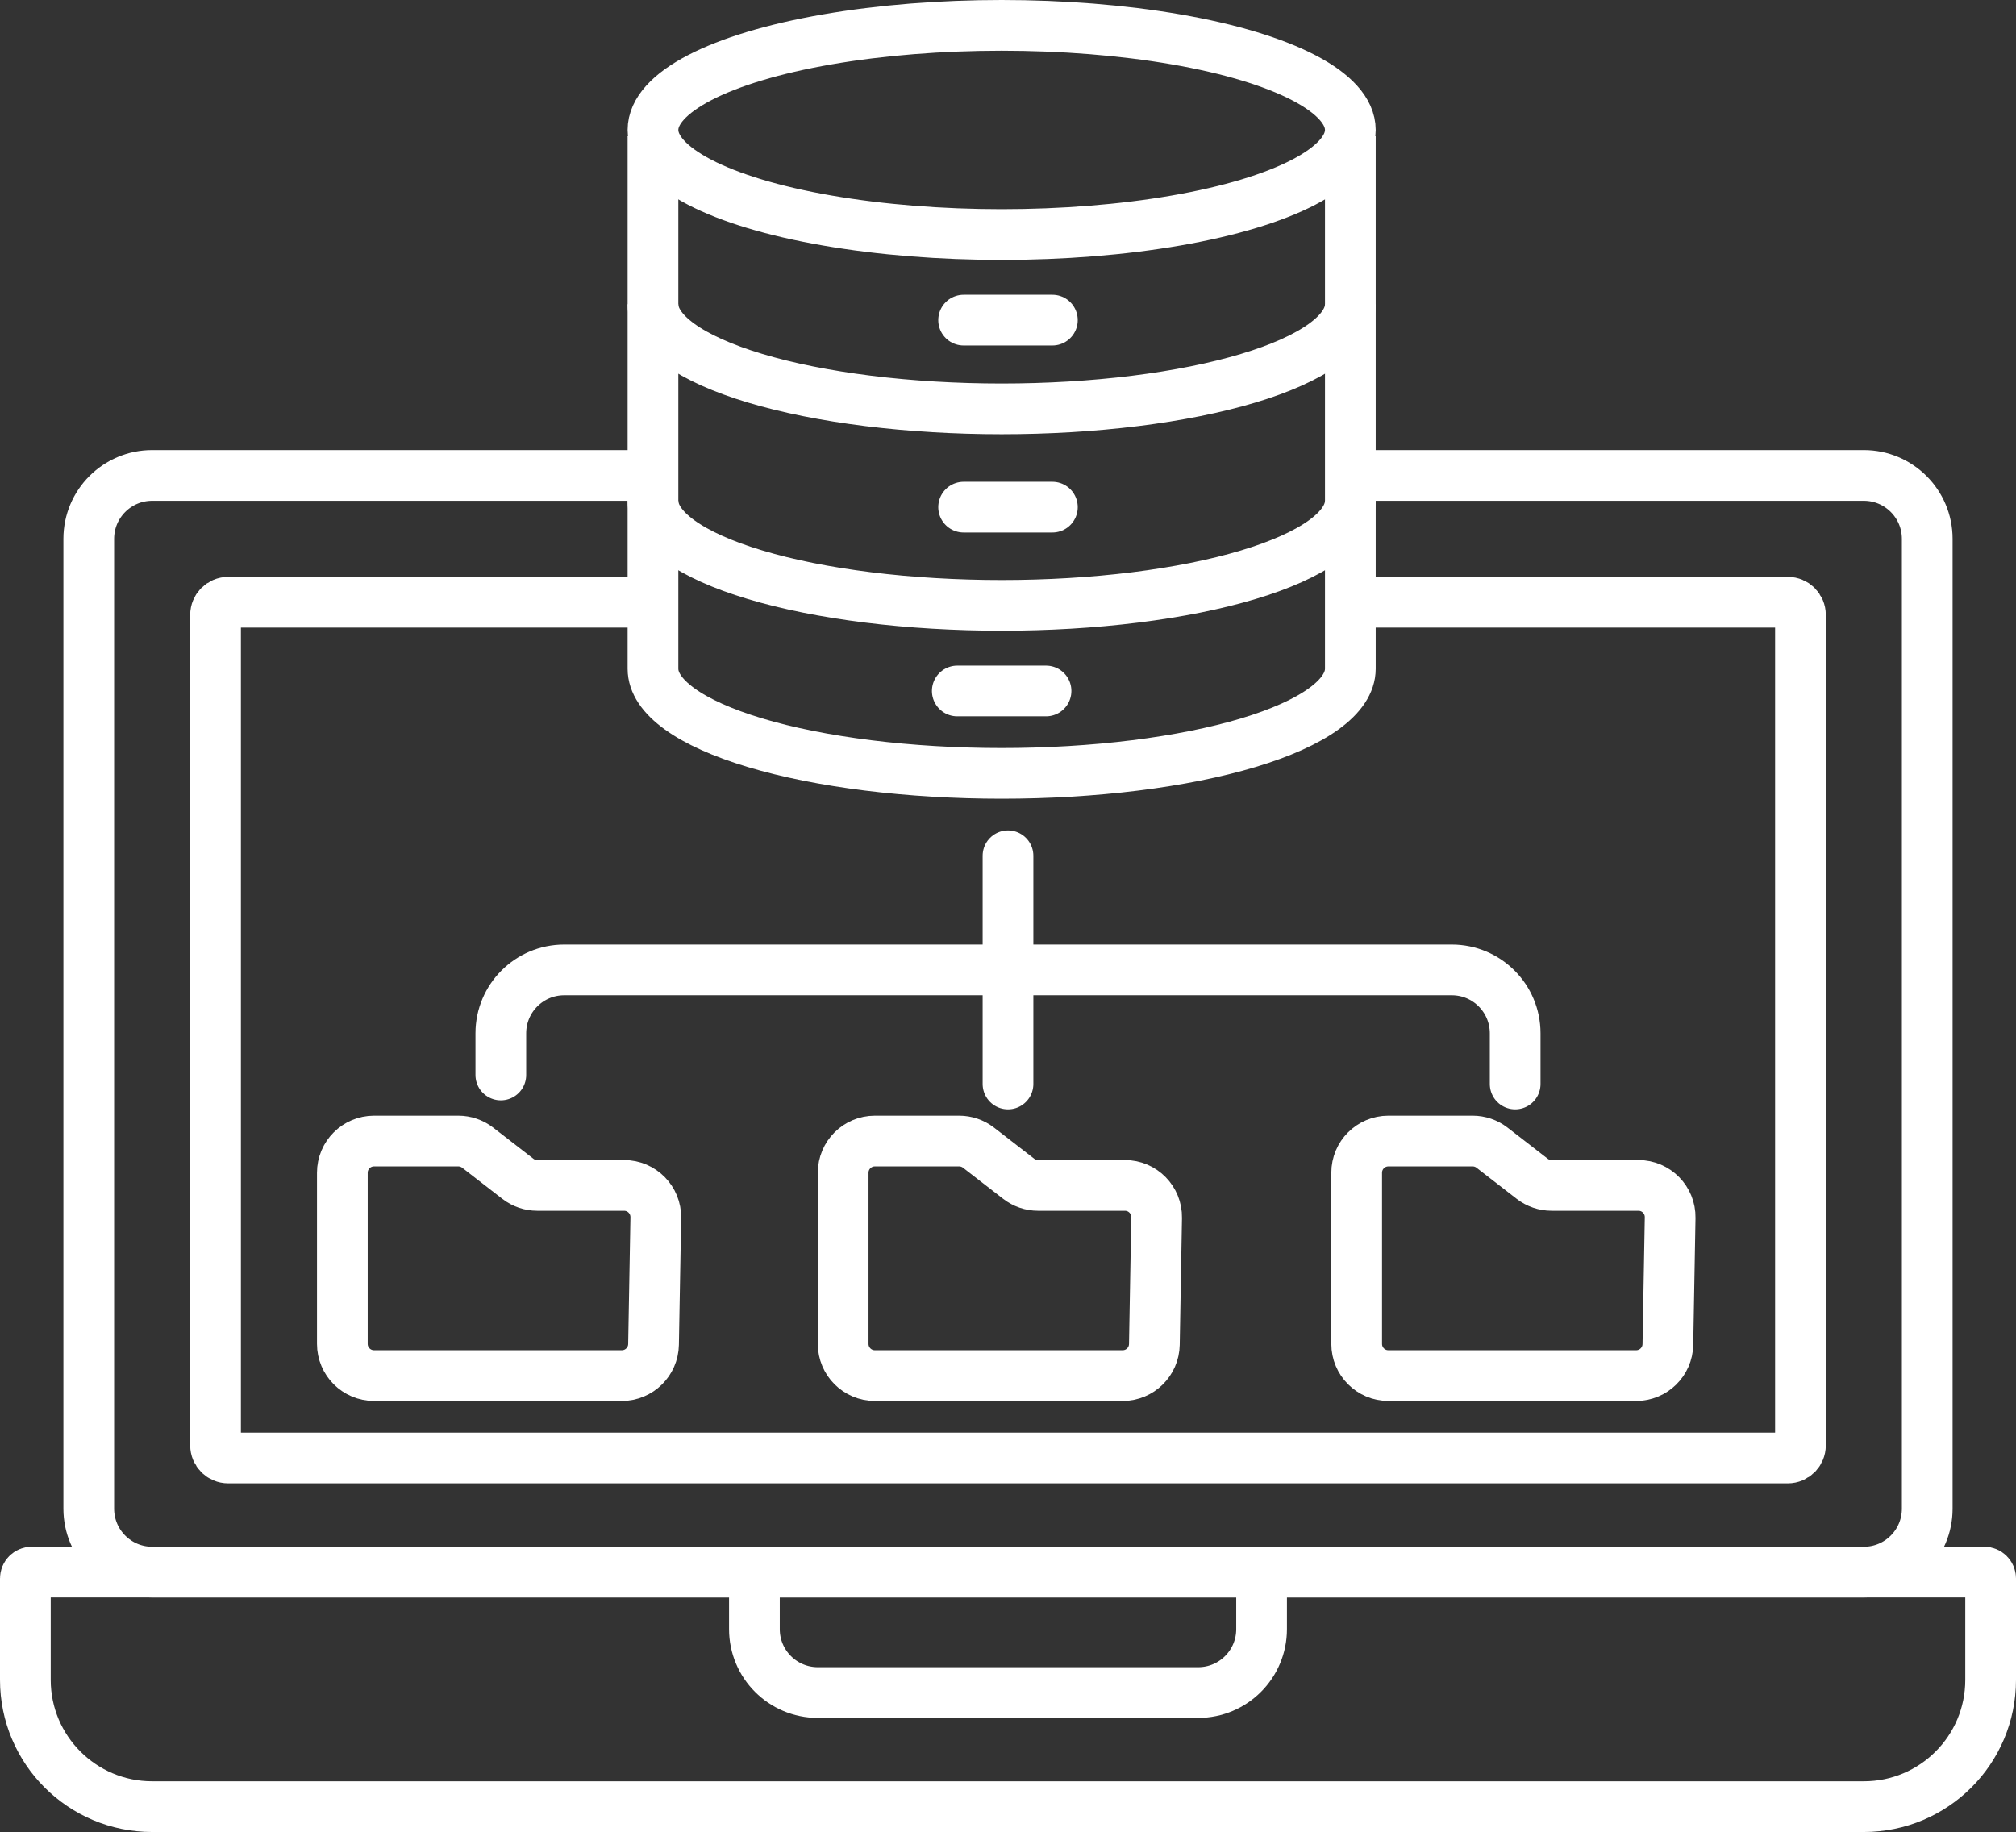
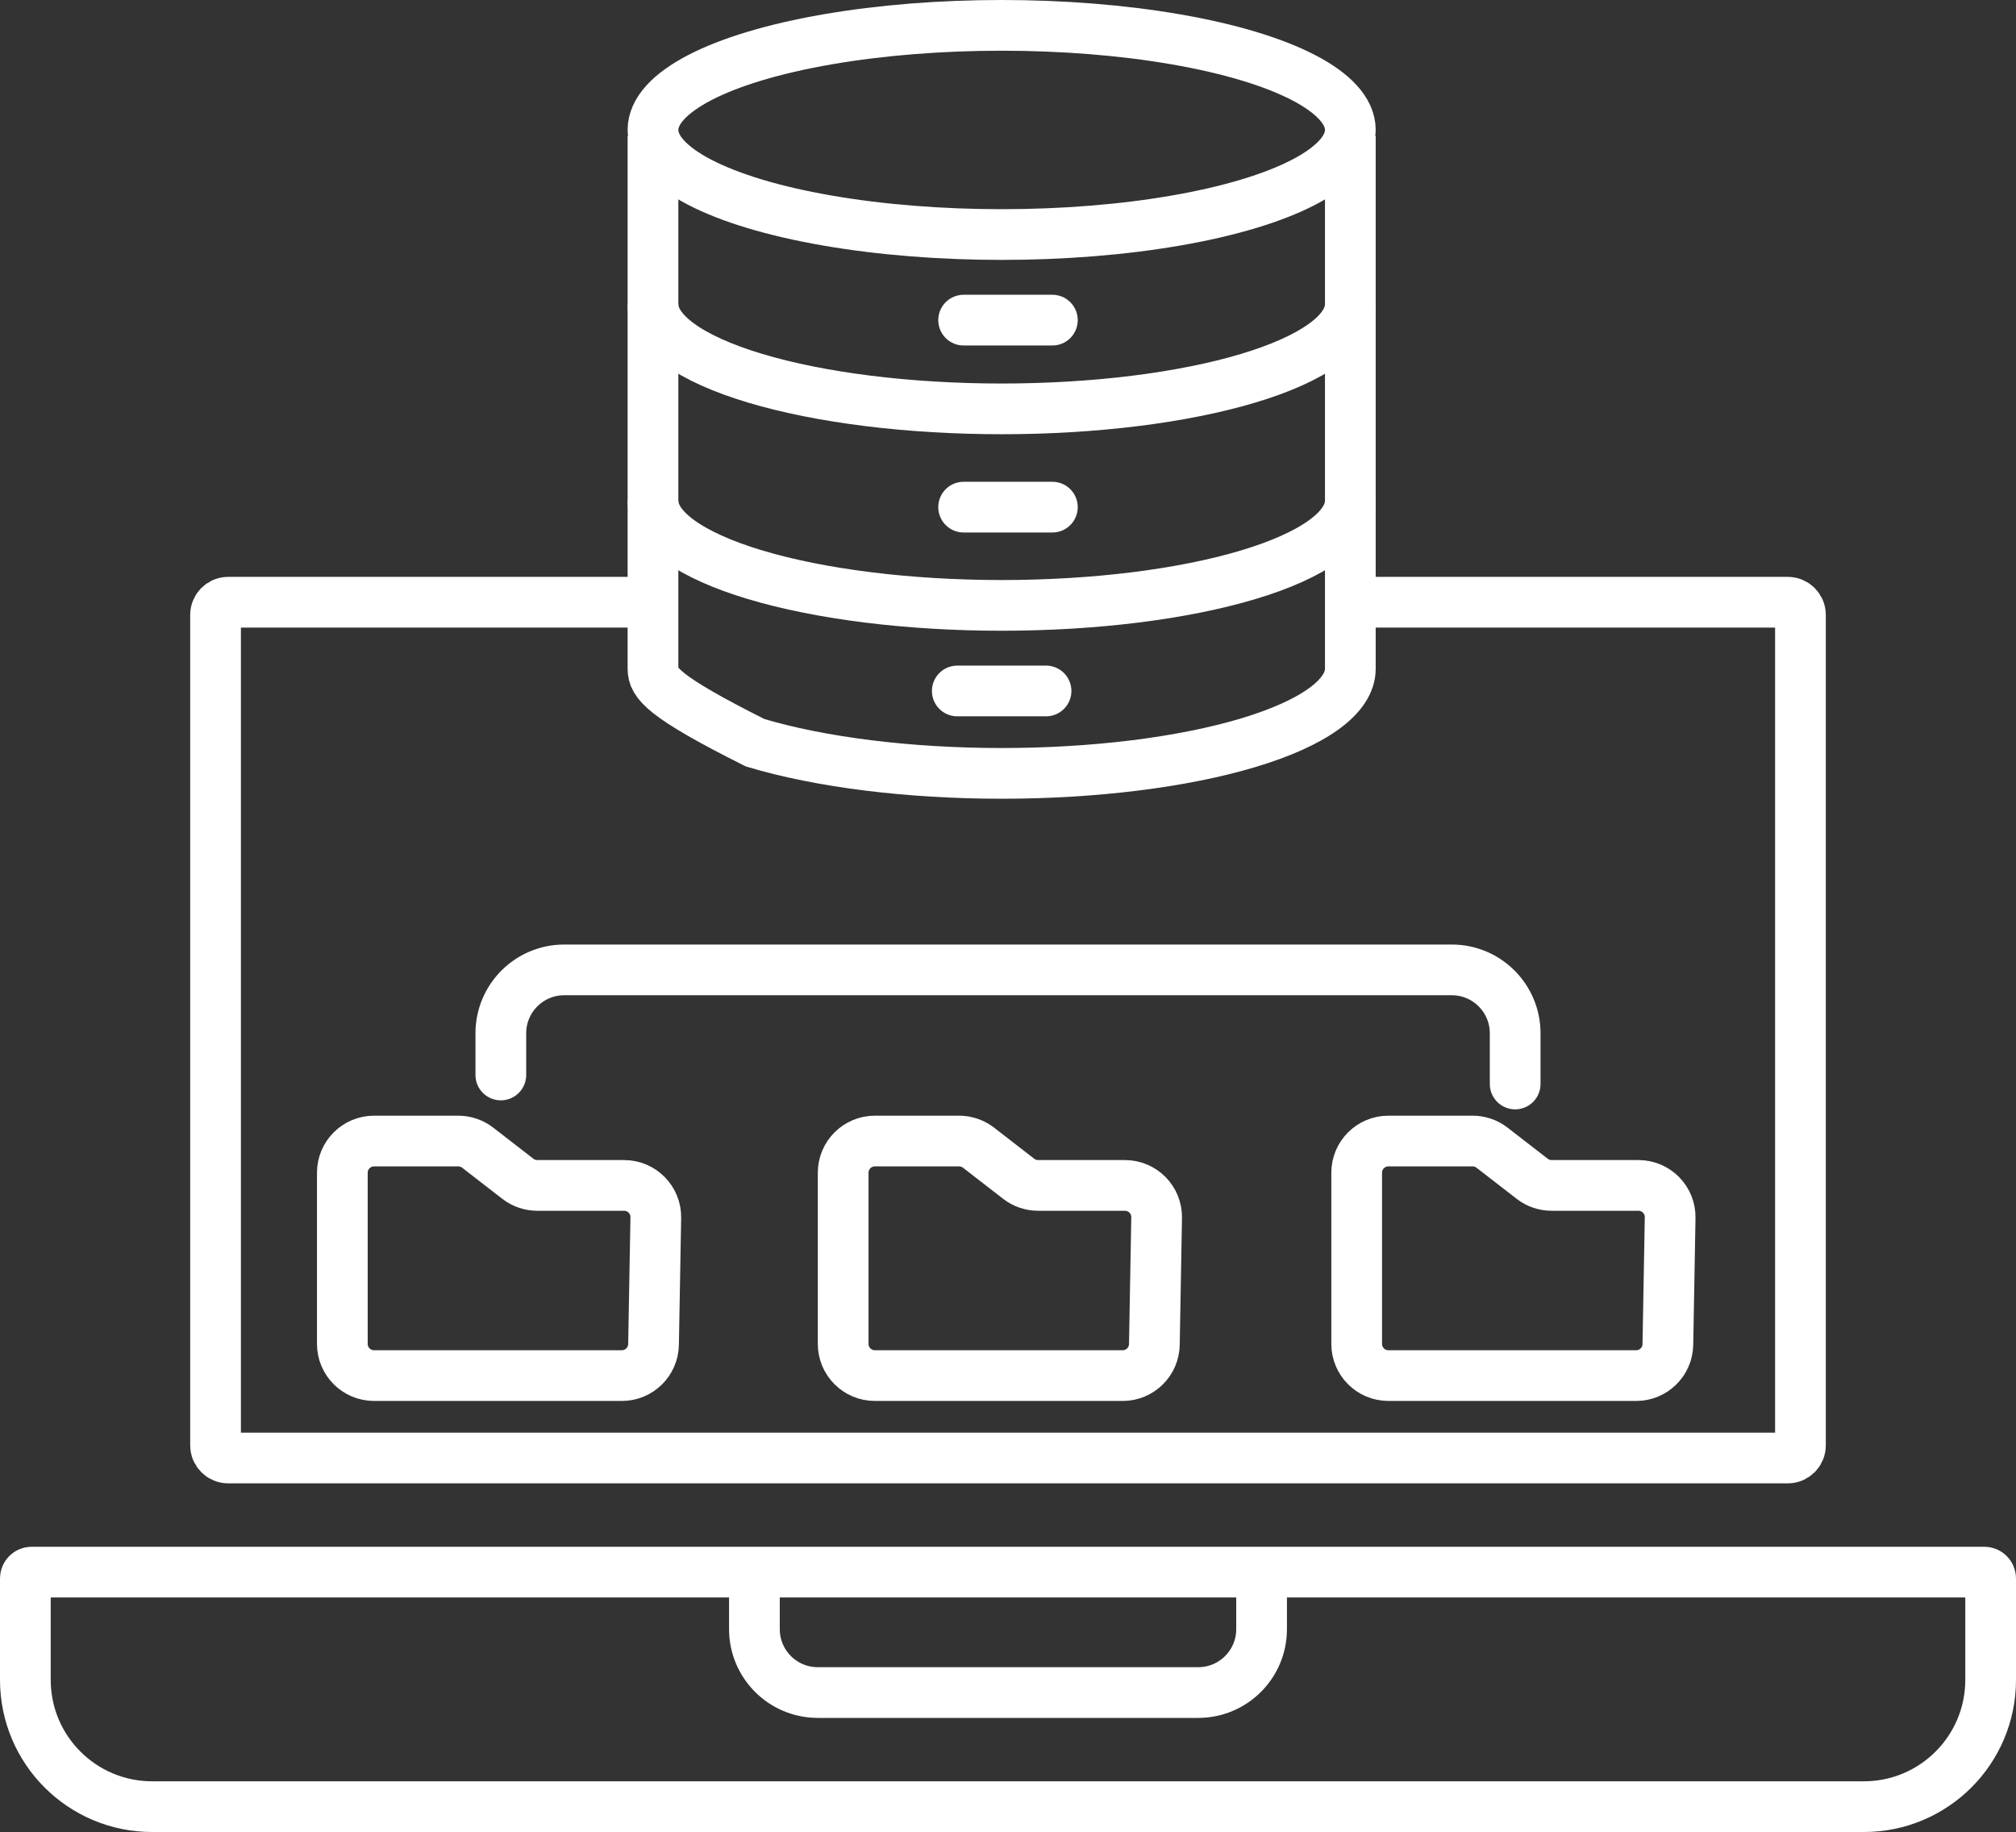
<svg xmlns="http://www.w3.org/2000/svg" width="318" height="289" viewBox="0 0 318 289" fill="none">
  <rect x="0" y="0" width="318" height="289" fill="#333333" stroke="none" />
  <path d="M152 50.5H166" stroke="white" stroke-width="8" stroke-linecap="round" />
  <path d="M152 80H166" stroke="white" stroke-width="8" stroke-linecap="round" />
  <path d="M151 109H165" stroke="white" stroke-width="8" stroke-linecap="round" />
-   <path d="M103 75H24C18.477 75 14 79.477 14 85V238C14 243.523 18.477 248 24 248H294C299.523 248 304 243.523 304 238V85C304 79.477 299.523 75 294 75H214" stroke="white" stroke-width="8" />
  <path d="M103.5 95H36C34.895 95 34 95.895 34 97V228C34 229.105 34.895 230 36 230H282C283.105 230 284 229.105 284 228V97C284 95.895 283.105 95 282 95H213.5" stroke="white" stroke-width="8" />
  <path d="M119 247L119 257C119 262.523 123.477 267 129 267L189 267C194.523 267 199 262.523 199 257L199 247" stroke="white" stroke-width="8" />
  <ellipse cx="158" cy="20.5" rx="55" ry="16.5" stroke="white" stroke-width="8" />
-   <path d="M213 21.5V105.5C213 107.667 211.577 109.812 208.813 111.814C206.049 113.816 201.998 115.635 196.891 117.167C191.784 118.699 185.72 119.915 179.048 120.744C172.375 121.573 165.223 122 158 122C150.777 122 143.625 121.573 136.952 120.744C130.28 119.915 124.216 118.699 119.109 117.167C114.002 115.635 109.951 113.816 107.187 111.814C104.423 109.812 103 107.667 103 105.5L103 21.5" stroke="white" stroke-width="8" />
+   <path d="M213 21.5V105.5C213 107.667 211.577 109.812 208.813 111.814C206.049 113.816 201.998 115.635 196.891 117.167C191.784 118.699 185.72 119.915 179.048 120.744C172.375 121.573 165.223 122 158 122C150.777 122 143.625 121.573 136.952 120.744C130.28 119.915 124.216 118.699 119.109 117.167C104.423 109.812 103 107.667 103 105.5L103 21.5" stroke="white" stroke-width="8" />
  <path d="M213 79C213 81.167 211.577 83.312 208.813 85.314C206.049 87.316 201.998 89.135 196.891 90.667C191.784 92.199 185.72 93.415 179.048 94.244C172.375 95.073 165.223 95.5 158 95.5C150.777 95.5 143.625 95.073 136.952 94.244C130.28 93.415 124.216 92.199 119.109 90.667C114.002 89.135 109.951 87.316 107.187 85.314C104.423 83.312 103 81.167 103 79" stroke="white" stroke-width="8" />
  <path d="M213 48C213 50.167 211.577 52.312 208.813 54.314C206.049 56.316 201.998 58.135 196.891 59.667C191.784 61.199 185.72 62.415 179.048 63.244C172.375 64.073 165.223 64.5 158 64.5C150.777 64.5 143.625 64.073 136.952 63.244C130.28 62.415 124.216 61.199 119.109 59.667C114.002 58.135 109.951 56.316 107.187 54.314C104.423 52.312 103 50.167 103 48" stroke="white" stroke-width="8" />
  <path d="M4 249C4 248.448 4.448 248 5 248H313C313.552 248 314 248.448 314 249V265C314 276.046 305.046 285 294 285H24C12.954 285 4 276.046 4 265V249Z" stroke="white" stroke-width="8" />
-   <path d="M159 135V171" stroke="white" stroke-width="8" stroke-linecap="round" />
  <path d="M79 169.579V163C79 157.477 83.477 153 89 153H229C234.523 153 239 157.477 239 163V171" stroke="white" stroke-width="8" stroke-linecap="round" />
  <path d="M54 185C54 182.239 56.239 180 59 180H72.29C73.398 180 74.476 180.368 75.352 181.047L81.684 185.953C82.56 186.632 83.638 187 84.746 187H98.446C101.242 187 103.495 189.293 103.445 192.089L103.088 212.089C103.039 214.815 100.815 217 98.088 217H59C56.239 217 54 214.761 54 212V185Z" stroke="white" stroke-width="8" />
  <path d="M133 185C133 182.239 135.239 180 138 180H151.29C152.398 180 153.476 180.368 154.352 181.047L160.684 185.953C161.56 186.632 162.637 187 163.746 187H177.446C180.242 187 182.495 189.293 182.445 192.089L182.088 212.089C182.039 214.815 179.815 217 177.089 217H138C135.239 217 133 214.761 133 212V185Z" stroke="white" stroke-width="8" />
  <path d="M214 185C214 182.239 216.239 180 219 180H232.29C233.398 180 234.476 180.368 235.352 181.047L241.684 185.953C242.56 186.632 243.637 187 244.746 187H258.446C261.242 187 263.495 189.293 263.445 192.089L263.088 212.089C263.039 214.815 260.815 217 258.089 217H219C216.239 217 214 214.761 214 212V185Z" stroke="white" stroke-width="8" />
</svg>